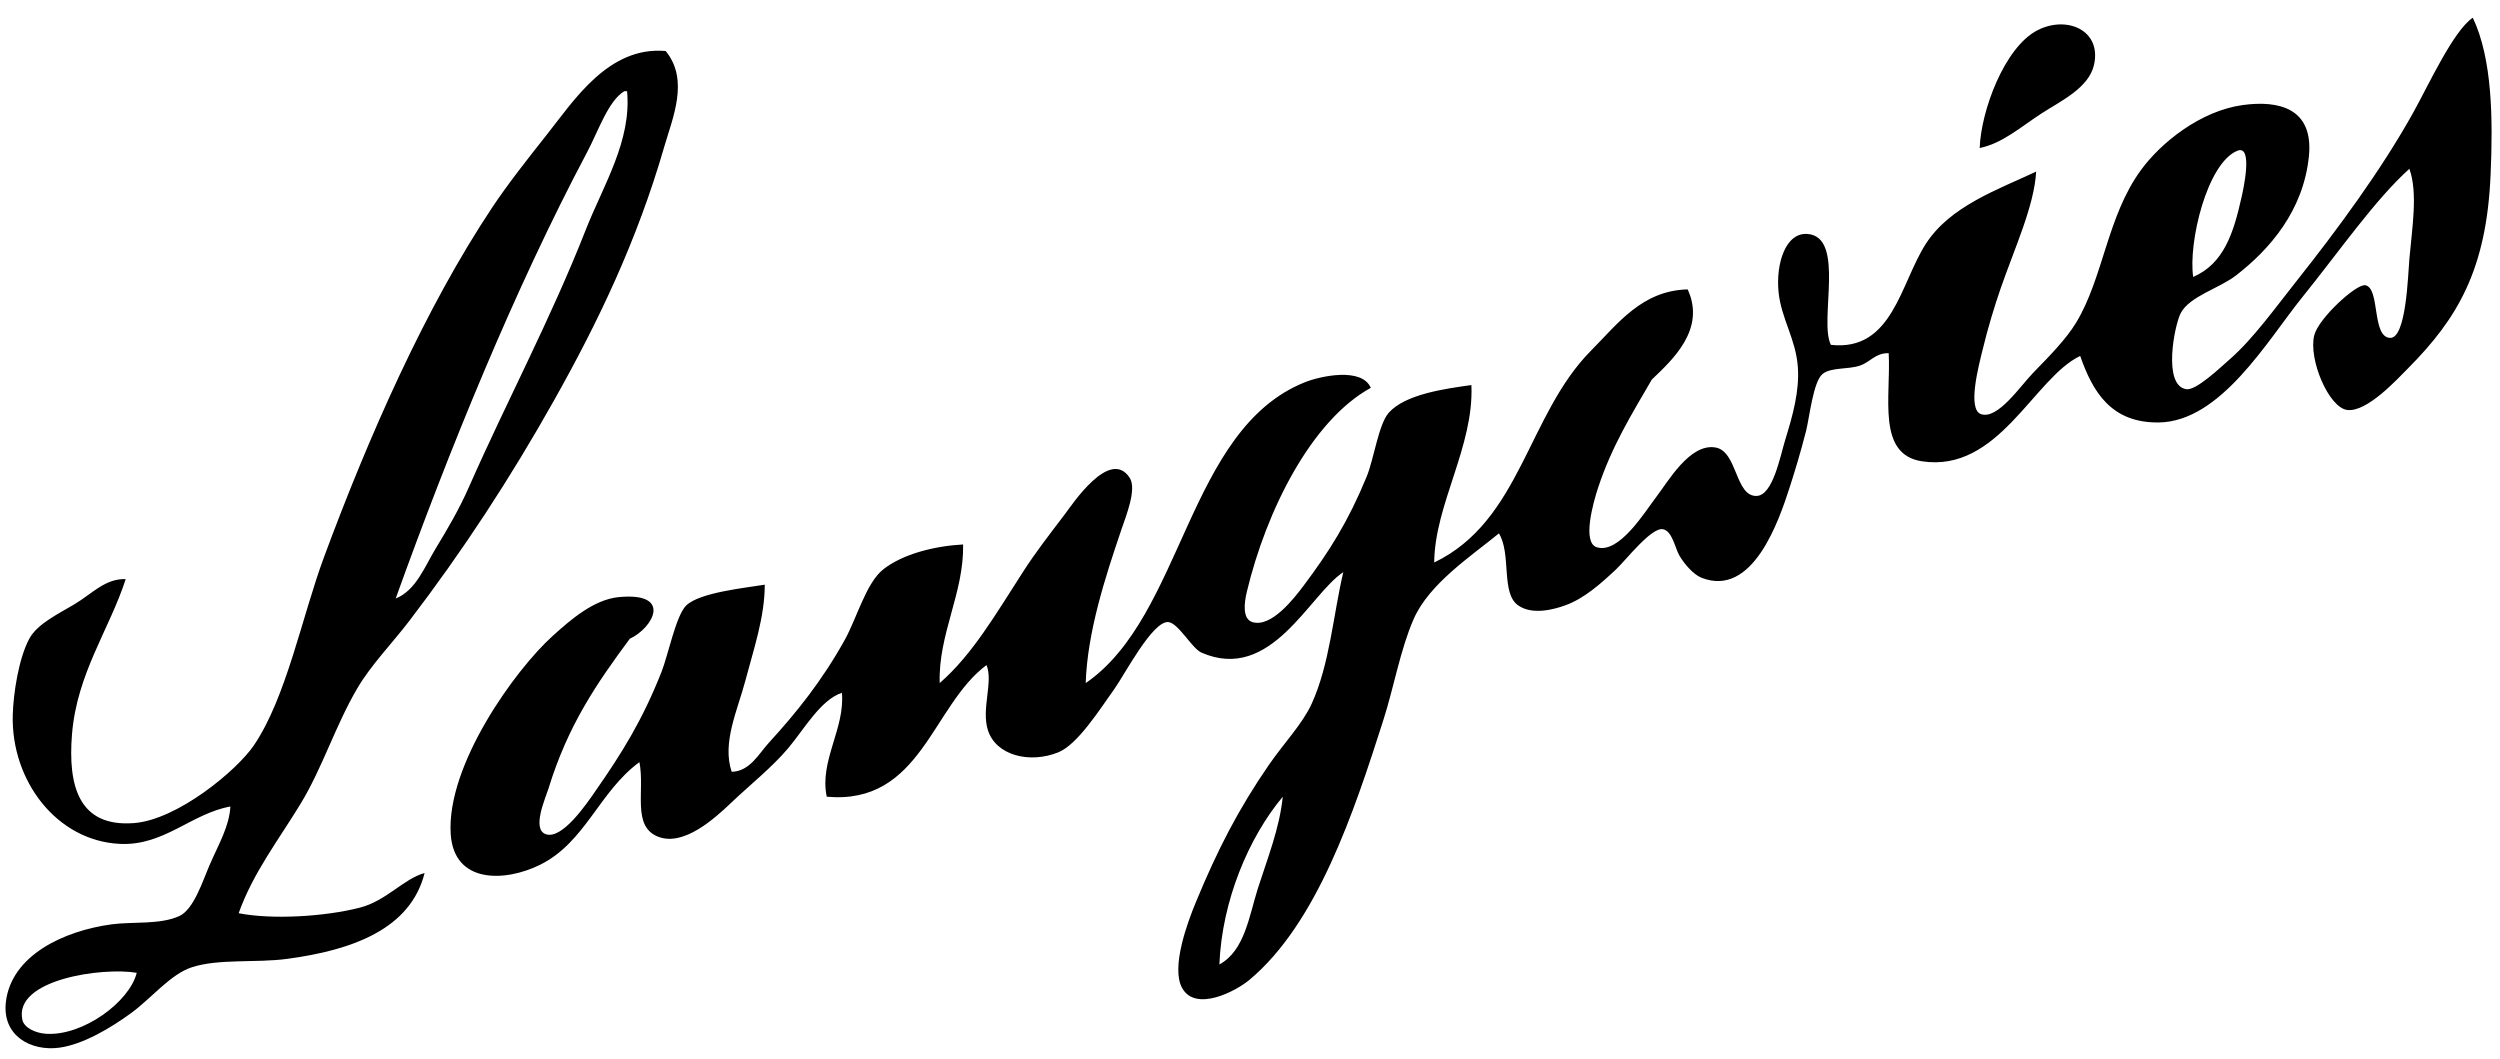
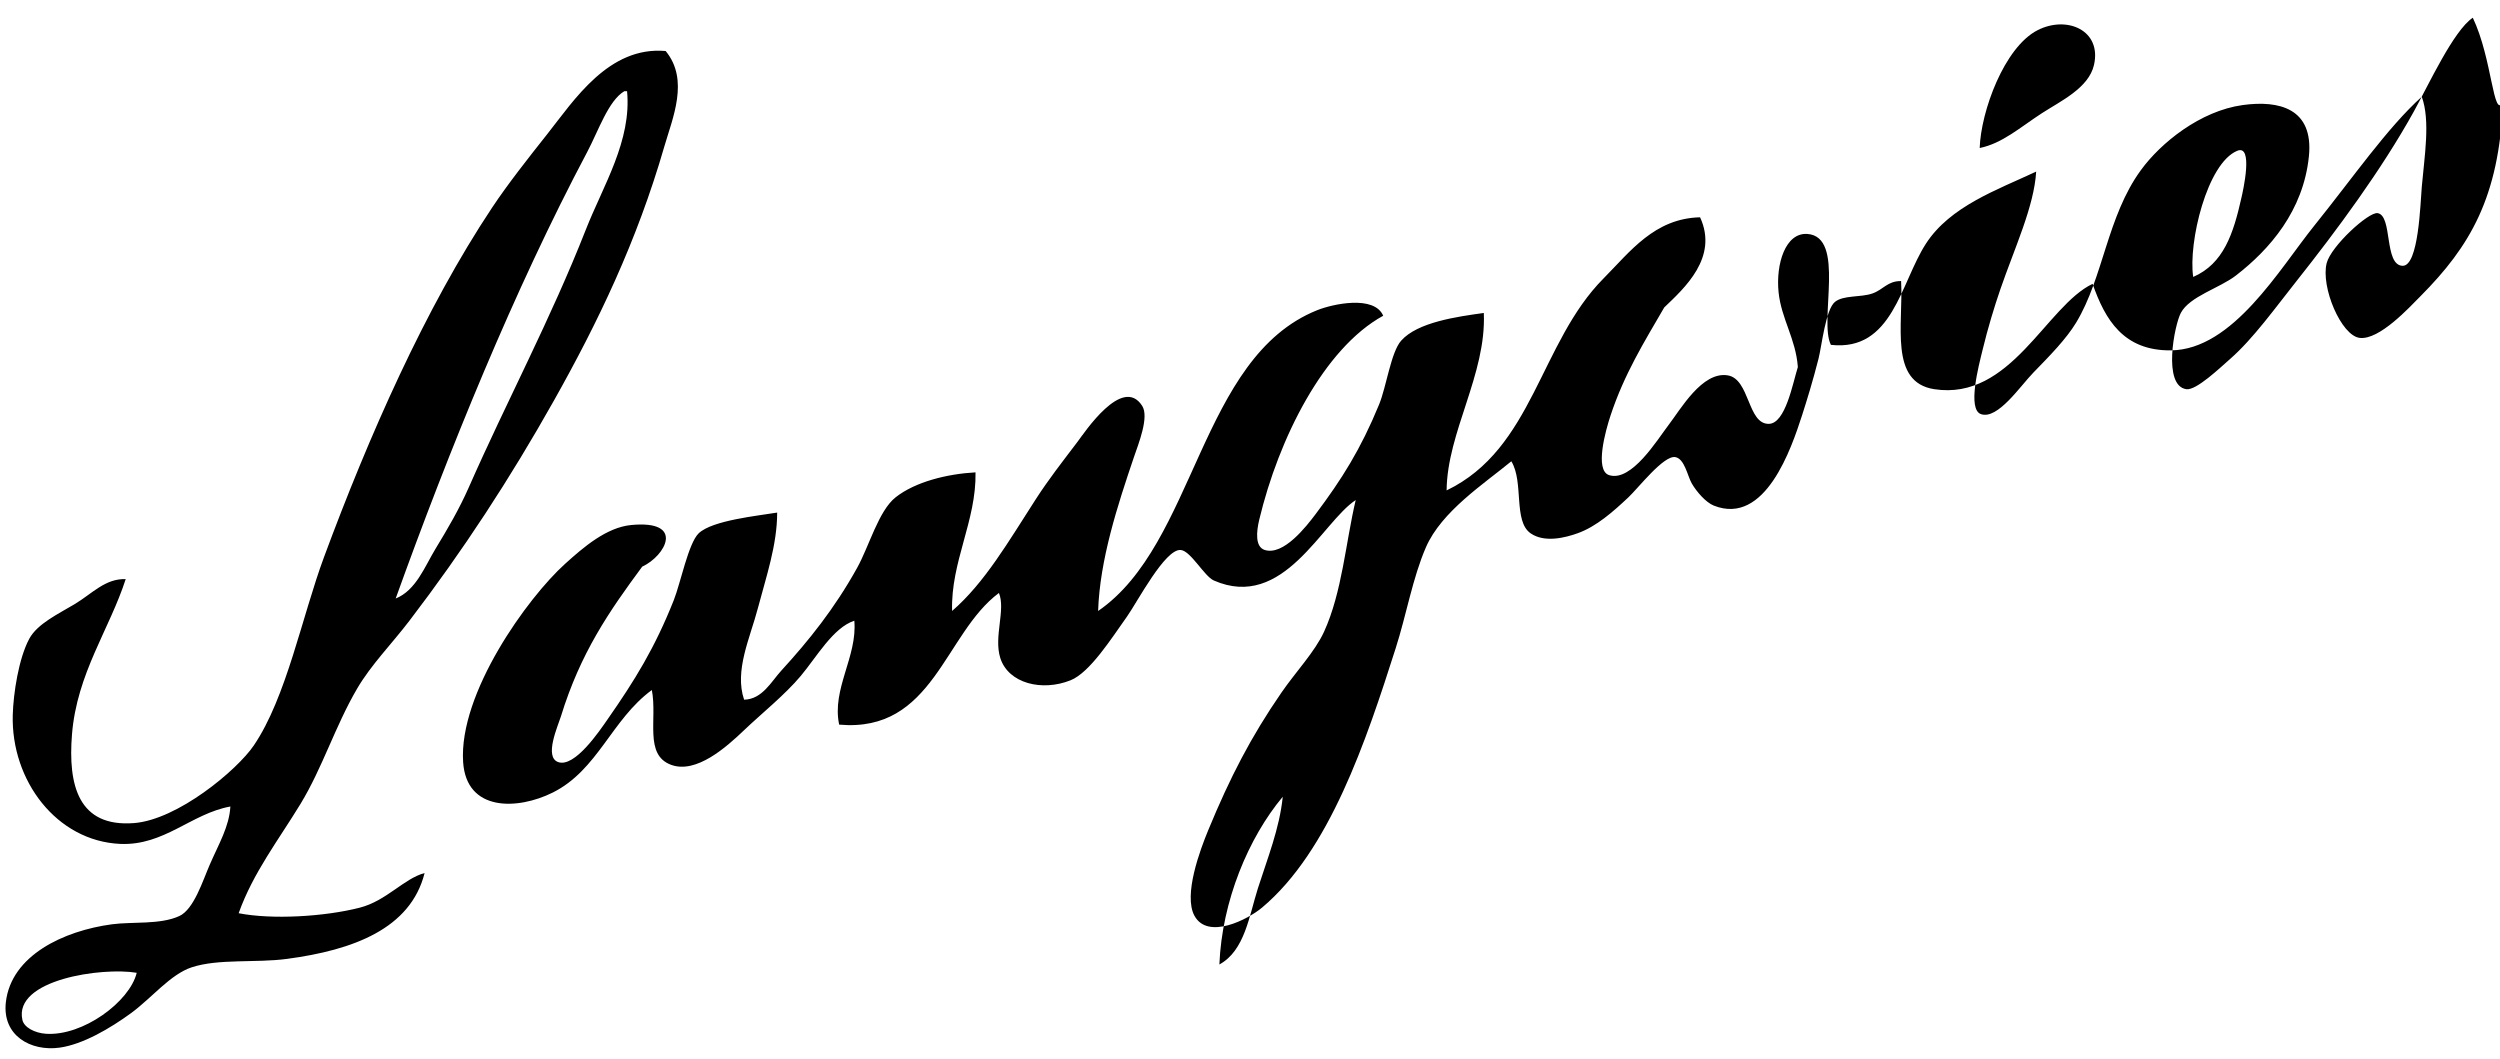
<svg xmlns="http://www.w3.org/2000/svg" version="1.2" baseProfile="tiny" x="0px" y="0px" width="111px" height="47px" viewBox="-0.244 -0.787 111 47" overflow="visible" xml:space="preserve">
  <defs>
</defs>
-   <path d="M55.608,38.65c-0.392,1.232-0.584,2.771-1.712,3.386c0.115-2.821,1.294-5.63,2.814-7.448  C56.57,35.994,56.022,37.352,55.608,38.65 M99.091,5.908c0.731-0.3,0.248,1.81,0.183,2.092c-0.354,1.578-0.785,2.92-2.14,3.509  C96.908,9.989,97.746,6.459,99.091,5.908 M109.548,0c-0.856,0.571-1.96,2.977-2.629,4.184c-1.431,2.581-3.399,5.24-5.198,7.509  c-0.919,1.158-1.928,2.565-2.936,3.447c-0.461,0.402-1.514,1.418-1.957,1.353c-1.06-0.152-0.528-2.849-0.244-3.384  c0.389-0.738,1.726-1.105,2.445-1.662c1.5-1.159,2.996-2.873,3.242-5.293c0.217-2.132-1.326-2.498-2.936-2.277  c-1.885,0.259-3.641,1.676-4.526,2.893c-1.5,2.058-1.661,4.766-2.874,6.77c-0.438,0.722-1.16,1.46-1.896,2.215  c-0.59,0.606-1.582,2.096-2.324,1.847c-0.625-0.21-0.094-2.187,0.062-2.831c0.244-1.012,0.532-1.948,0.793-2.709  c0.627-1.823,1.504-3.689,1.592-5.23c-1.723,0.809-3.813,1.532-4.894,3.199c-1.133,1.752-1.481,4.797-4.22,4.494  c-0.543-1.06,0.665-4.797-1.039-4.924c-0.984-0.074-1.411,1.342-1.284,2.585c0.119,1.177,0.765,2.07,0.856,3.323  c0.076,1.062-0.225,2.142-0.551,3.201c-0.231,0.744-0.551,2.506-1.285,2.523c-0.957,0.022-0.84-1.999-1.834-2.154  c-1.133-0.178-2.082,1.503-2.629,2.215c-0.481,0.625-1.635,2.533-2.631,2.216c-0.658-0.21-0.152-1.999,0.062-2.646  c0.61-1.845,1.495-3.266,2.385-4.8c0.894-0.856,2.414-2.22,1.591-4.002c-2.025,0.049-3.104,1.523-4.281,2.709  c-2.842,2.858-3.123,7.565-6.973,9.417c0.024-2.589,1.77-5.147,1.652-7.878c-1.188,0.164-2.941,0.408-3.67,1.23  c-0.454,0.513-0.653,2.037-0.979,2.832c-0.816,1.99-1.662,3.328-2.813,4.861c-0.427,0.567-1.429,1.858-2.263,1.601  c-0.439-0.138-0.373-0.82-0.244-1.354c0.859-3.586,2.857-7.596,5.502-9.047c-0.4-0.927-2.245-0.522-2.934-0.245  c-5.224,2.099-5.378,10.371-9.724,13.354c0.075-2.271,0.86-4.681,1.59-6.831c0.202-0.595,0.684-1.781,0.366-2.277  c-0.875-1.367-2.565,1.193-2.874,1.601c-0.71,0.934-1.297,1.69-1.835,2.522c-1.239,1.92-2.281,3.73-3.73,4.984  c-0.066-2.181,1.081-3.996,1.04-6.154c-1.261,0.069-2.677,0.42-3.548,1.108c-0.759,0.601-1.173,2.171-1.712,3.138  c-1.006,1.809-2.142,3.223-3.363,4.556c-0.444,0.483-0.843,1.274-1.652,1.292c-0.44-1.291,0.266-2.744,0.611-4.062  c0.365-1.387,0.857-2.807,0.857-4.246c-0.837,0.141-2.88,0.34-3.486,0.922c-0.454,0.438-0.806,2.213-1.1,2.955  c-0.849,2.142-1.74,3.576-2.937,5.293c-0.374,0.539-1.469,2.166-2.201,1.908c-0.634-0.224-0.01-1.603,0.123-2.031  c0.865-2.812,2.136-4.656,3.608-6.646c1.037-0.479,1.921-2.079-0.489-1.849c-1.104,0.108-2.126,0.992-2.936,1.725  c-1.668,1.505-4.727,5.745-4.526,8.801c0.146,2.211,2.418,2.129,3.975,1.355c2.006-0.997,2.617-3.246,4.404-4.555  c0.251,1.291-0.352,2.877,0.856,3.322c1.111,0.41,2.449-0.781,3.241-1.539c0.774-0.738,1.808-1.566,2.508-2.4  c0.713-0.848,1.437-2.146,2.385-2.461c0.143,1.59-1.01,3.031-0.673,4.615c4.188,0.375,4.665-4.041,7.094-5.846  c0.308,0.75-0.241,1.946,0.062,2.893c0.36,1.125,1.853,1.492,3.119,0.984c0.858-0.344,1.819-1.865,2.507-2.832  c0.449-0.629,1.688-3.017,2.385-2.953c0.442,0.039,1.048,1.17,1.468,1.354c3.096,1.36,4.796-2.589,6.3-3.57  c-0.445,1.877-0.6,4.082-1.406,5.847c-0.407,0.89-1.251,1.77-1.897,2.709c-1.353,1.965-2.277,3.758-3.241,6.092  c-0.352,0.85-1.123,2.89-0.612,3.815c0.594,1.073,2.367,0.16,2.997-0.368c2.99-2.509,4.619-7.394,5.932-11.51  c0.476-1.484,0.758-3.143,1.346-4.492c0.692-1.589,2.568-2.809,3.791-3.815c0.563,0.921,0.078,2.659,0.856,3.198  c0.625,0.435,1.559,0.187,2.08,0c0.841-0.297,1.598-0.974,2.263-1.599c0.437-0.41,1.562-1.871,2.079-1.785  c0.416,0.069,0.543,0.84,0.734,1.17c0.217,0.375,0.627,0.844,0.979,0.984c2.287,0.906,3.447-2.56,3.914-4  c0.213-0.66,0.486-1.546,0.734-2.523c0.148-0.591,0.316-2.189,0.732-2.524c0.38-0.304,1.133-0.192,1.652-0.369  c0.494-0.169,0.672-0.56,1.283-0.554c0.104,1.927-0.539,4.488,1.469,4.8c3.408,0.528,4.97-3.692,7.033-4.677  c0.557,1.597,1.377,2.978,3.484,2.954c2.749-0.032,4.816-3.62,6.361-5.54c1.732-2.151,3.238-4.34,4.771-5.723  c0.387,1.077,0.119,2.629,0,4c-0.063,0.717-0.136,3.536-0.856,3.508c-0.828-0.031-0.431-2.227-1.103-2.338  c-0.399-0.067-2.067,1.462-2.263,2.215c-0.272,1.061,0.644,3.229,1.468,3.324c0.873,0.102,2.209-1.361,2.691-1.846  c2.204-2.217,3.492-4.387,3.67-8.617C110.445,4.519,110.421,1.831,109.548,0 M92.73,2.092c0.348-1.537-1.207-2.205-2.508-1.537  c-1.477,0.757-2.513,3.598-2.568,5.23c1-0.203,1.793-0.915,2.752-1.539C91.24,3.704,92.498,3.125,92.73,2.092 M1.79,45.112  c-0.481-0.034-0.964-0.276-1.04-0.615c-0.4-1.794,3.545-2.351,5.076-2.092C5.514,43.693,3.432,45.227,1.79,45.112 M25.824,5.969  c0.498-0.937,0.941-2.284,1.652-2.707h0.122c0.209,2.207-1.063,4.189-1.834,6.154c-1.558,3.969-3.511,7.615-5.199,11.448  c-0.413,0.939-0.936,1.835-1.468,2.708c-0.48,0.79-0.869,1.854-1.773,2.215C19.677,19.246,22.584,12.083,25.824,5.969 M10.352,39.76  c0.645-1.804,1.77-3.248,2.752-4.863c0.969-1.594,1.532-3.439,2.508-5.109c0.617-1.055,1.541-1.99,2.323-3.015  c2.375-3.109,4.46-6.295,6.422-9.786c1.935-3.444,3.672-7.038,4.893-11.263c0.365-1.264,1.121-2.963,0.061-4.246  c-2.531-0.225-4.072,2.193-5.26,3.693c-0.858,1.084-1.736,2.195-2.446,3.261c-2.981,4.479-5.488,10.186-7.461,15.51  c-0.978,2.636-1.671,6.238-3.119,8.369c-0.748,1.102-3.384,3.298-5.321,3.447c-2.466,0.19-2.934-1.674-2.752-3.939  c0.217-2.703,1.666-4.666,2.385-6.893c-0.902-0.035-1.493,0.645-2.262,1.108c-0.707,0.425-1.658,0.868-2.019,1.539  c-0.471,0.874-0.707,2.422-0.734,3.384c-0.079,2.913,1.947,5.598,4.77,5.725c1.957,0.086,3.153-1.344,4.893-1.661  c-0.053,0.896-0.514,1.657-0.917,2.585c-0.313,0.72-0.704,1.978-1.346,2.277c-0.851,0.394-2.092,0.246-2.996,0.368  c-2.15,0.289-4.465,1.384-4.709,3.446c-0.178,1.502,1.11,2.208,2.385,2.031c1.036-0.145,2.244-0.854,3.18-1.538  c0.902-0.661,1.746-1.724,2.691-2.031c1.195-0.389,2.823-0.185,4.219-0.371c2.948-0.391,5.496-1.343,6.116-3.813  c-0.922,0.248-1.694,1.233-2.874,1.537C14.165,39.915,11.838,40.051,10.352,39.76" />
+   <path d="M55.608,38.65c-0.392,1.232-0.584,2.771-1.712,3.386c0.115-2.821,1.294-5.63,2.814-7.448  C56.57,35.994,56.022,37.352,55.608,38.65 M99.091,5.908c0.731-0.3,0.248,1.81,0.183,2.092c-0.354,1.578-0.785,2.92-2.14,3.509  C96.908,9.989,97.746,6.459,99.091,5.908 M109.548,0c-0.856,0.571-1.96,2.977-2.629,4.184c-1.431,2.581-3.399,5.24-5.198,7.509  c-0.919,1.158-1.928,2.565-2.936,3.447c-0.461,0.402-1.514,1.418-1.957,1.353c-1.06-0.152-0.528-2.849-0.244-3.384  c0.389-0.738,1.726-1.105,2.445-1.662c1.5-1.159,2.996-2.873,3.242-5.293c0.217-2.132-1.326-2.498-2.936-2.277  c-1.885,0.259-3.641,1.676-4.526,2.893c-1.5,2.058-1.661,4.766-2.874,6.77c-0.438,0.722-1.16,1.46-1.896,2.215  c-0.59,0.606-1.582,2.096-2.324,1.847c-0.625-0.21-0.094-2.187,0.062-2.831c0.244-1.012,0.532-1.948,0.793-2.709  c0.627-1.823,1.504-3.689,1.592-5.23c-1.723,0.809-3.813,1.532-4.894,3.199c-1.133,1.752-1.481,4.797-4.22,4.494  c-0.543-1.06,0.665-4.797-1.039-4.924c-0.984-0.074-1.411,1.342-1.284,2.585c0.119,1.177,0.765,2.07,0.856,3.323  c-0.231,0.744-0.551,2.506-1.285,2.523c-0.957,0.022-0.84-1.999-1.834-2.154  c-1.133-0.178-2.082,1.503-2.629,2.215c-0.481,0.625-1.635,2.533-2.631,2.216c-0.658-0.21-0.152-1.999,0.062-2.646  c0.61-1.845,1.495-3.266,2.385-4.8c0.894-0.856,2.414-2.22,1.591-4.002c-2.025,0.049-3.104,1.523-4.281,2.709  c-2.842,2.858-3.123,7.565-6.973,9.417c0.024-2.589,1.77-5.147,1.652-7.878c-1.188,0.164-2.941,0.408-3.67,1.23  c-0.454,0.513-0.653,2.037-0.979,2.832c-0.816,1.99-1.662,3.328-2.813,4.861c-0.427,0.567-1.429,1.858-2.263,1.601  c-0.439-0.138-0.373-0.82-0.244-1.354c0.859-3.586,2.857-7.596,5.502-9.047c-0.4-0.927-2.245-0.522-2.934-0.245  c-5.224,2.099-5.378,10.371-9.724,13.354c0.075-2.271,0.86-4.681,1.59-6.831c0.202-0.595,0.684-1.781,0.366-2.277  c-0.875-1.367-2.565,1.193-2.874,1.601c-0.71,0.934-1.297,1.69-1.835,2.522c-1.239,1.92-2.281,3.73-3.73,4.984  c-0.066-2.181,1.081-3.996,1.04-6.154c-1.261,0.069-2.677,0.42-3.548,1.108c-0.759,0.601-1.173,2.171-1.712,3.138  c-1.006,1.809-2.142,3.223-3.363,4.556c-0.444,0.483-0.843,1.274-1.652,1.292c-0.44-1.291,0.266-2.744,0.611-4.062  c0.365-1.387,0.857-2.807,0.857-4.246c-0.837,0.141-2.88,0.34-3.486,0.922c-0.454,0.438-0.806,2.213-1.1,2.955  c-0.849,2.142-1.74,3.576-2.937,5.293c-0.374,0.539-1.469,2.166-2.201,1.908c-0.634-0.224-0.01-1.603,0.123-2.031  c0.865-2.812,2.136-4.656,3.608-6.646c1.037-0.479,1.921-2.079-0.489-1.849c-1.104,0.108-2.126,0.992-2.936,1.725  c-1.668,1.505-4.727,5.745-4.526,8.801c0.146,2.211,2.418,2.129,3.975,1.355c2.006-0.997,2.617-3.246,4.404-4.555  c0.251,1.291-0.352,2.877,0.856,3.322c1.111,0.41,2.449-0.781,3.241-1.539c0.774-0.738,1.808-1.566,2.508-2.4  c0.713-0.848,1.437-2.146,2.385-2.461c0.143,1.59-1.01,3.031-0.673,4.615c4.188,0.375,4.665-4.041,7.094-5.846  c0.308,0.75-0.241,1.946,0.062,2.893c0.36,1.125,1.853,1.492,3.119,0.984c0.858-0.344,1.819-1.865,2.507-2.832  c0.449-0.629,1.688-3.017,2.385-2.953c0.442,0.039,1.048,1.17,1.468,1.354c3.096,1.36,4.796-2.589,6.3-3.57  c-0.445,1.877-0.6,4.082-1.406,5.847c-0.407,0.89-1.251,1.77-1.897,2.709c-1.353,1.965-2.277,3.758-3.241,6.092  c-0.352,0.85-1.123,2.89-0.612,3.815c0.594,1.073,2.367,0.16,2.997-0.368c2.99-2.509,4.619-7.394,5.932-11.51  c0.476-1.484,0.758-3.143,1.346-4.492c0.692-1.589,2.568-2.809,3.791-3.815c0.563,0.921,0.078,2.659,0.856,3.198  c0.625,0.435,1.559,0.187,2.08,0c0.841-0.297,1.598-0.974,2.263-1.599c0.437-0.41,1.562-1.871,2.079-1.785  c0.416,0.069,0.543,0.84,0.734,1.17c0.217,0.375,0.627,0.844,0.979,0.984c2.287,0.906,3.447-2.56,3.914-4  c0.213-0.66,0.486-1.546,0.734-2.523c0.148-0.591,0.316-2.189,0.732-2.524c0.38-0.304,1.133-0.192,1.652-0.369  c0.494-0.169,0.672-0.56,1.283-0.554c0.104,1.927-0.539,4.488,1.469,4.8c3.408,0.528,4.97-3.692,7.033-4.677  c0.557,1.597,1.377,2.978,3.484,2.954c2.749-0.032,4.816-3.62,6.361-5.54c1.732-2.151,3.238-4.34,4.771-5.723  c0.387,1.077,0.119,2.629,0,4c-0.063,0.717-0.136,3.536-0.856,3.508c-0.828-0.031-0.431-2.227-1.103-2.338  c-0.399-0.067-2.067,1.462-2.263,2.215c-0.272,1.061,0.644,3.229,1.468,3.324c0.873,0.102,2.209-1.361,2.691-1.846  c2.204-2.217,3.492-4.387,3.67-8.617C110.445,4.519,110.421,1.831,109.548,0 M92.73,2.092c0.348-1.537-1.207-2.205-2.508-1.537  c-1.477,0.757-2.513,3.598-2.568,5.23c1-0.203,1.793-0.915,2.752-1.539C91.24,3.704,92.498,3.125,92.73,2.092 M1.79,45.112  c-0.481-0.034-0.964-0.276-1.04-0.615c-0.4-1.794,3.545-2.351,5.076-2.092C5.514,43.693,3.432,45.227,1.79,45.112 M25.824,5.969  c0.498-0.937,0.941-2.284,1.652-2.707h0.122c0.209,2.207-1.063,4.189-1.834,6.154c-1.558,3.969-3.511,7.615-5.199,11.448  c-0.413,0.939-0.936,1.835-1.468,2.708c-0.48,0.79-0.869,1.854-1.773,2.215C19.677,19.246,22.584,12.083,25.824,5.969 M10.352,39.76  c0.645-1.804,1.77-3.248,2.752-4.863c0.969-1.594,1.532-3.439,2.508-5.109c0.617-1.055,1.541-1.99,2.323-3.015  c2.375-3.109,4.46-6.295,6.422-9.786c1.935-3.444,3.672-7.038,4.893-11.263c0.365-1.264,1.121-2.963,0.061-4.246  c-2.531-0.225-4.072,2.193-5.26,3.693c-0.858,1.084-1.736,2.195-2.446,3.261c-2.981,4.479-5.488,10.186-7.461,15.51  c-0.978,2.636-1.671,6.238-3.119,8.369c-0.748,1.102-3.384,3.298-5.321,3.447c-2.466,0.19-2.934-1.674-2.752-3.939  c0.217-2.703,1.666-4.666,2.385-6.893c-0.902-0.035-1.493,0.645-2.262,1.108c-0.707,0.425-1.658,0.868-2.019,1.539  c-0.471,0.874-0.707,2.422-0.734,3.384c-0.079,2.913,1.947,5.598,4.77,5.725c1.957,0.086,3.153-1.344,4.893-1.661  c-0.053,0.896-0.514,1.657-0.917,2.585c-0.313,0.72-0.704,1.978-1.346,2.277c-0.851,0.394-2.092,0.246-2.996,0.368  c-2.15,0.289-4.465,1.384-4.709,3.446c-0.178,1.502,1.11,2.208,2.385,2.031c1.036-0.145,2.244-0.854,3.18-1.538  c0.902-0.661,1.746-1.724,2.691-2.031c1.195-0.389,2.823-0.185,4.219-0.371c2.948-0.391,5.496-1.343,6.116-3.813  c-0.922,0.248-1.694,1.233-2.874,1.537C14.165,39.915,11.838,40.051,10.352,39.76" />
</svg>